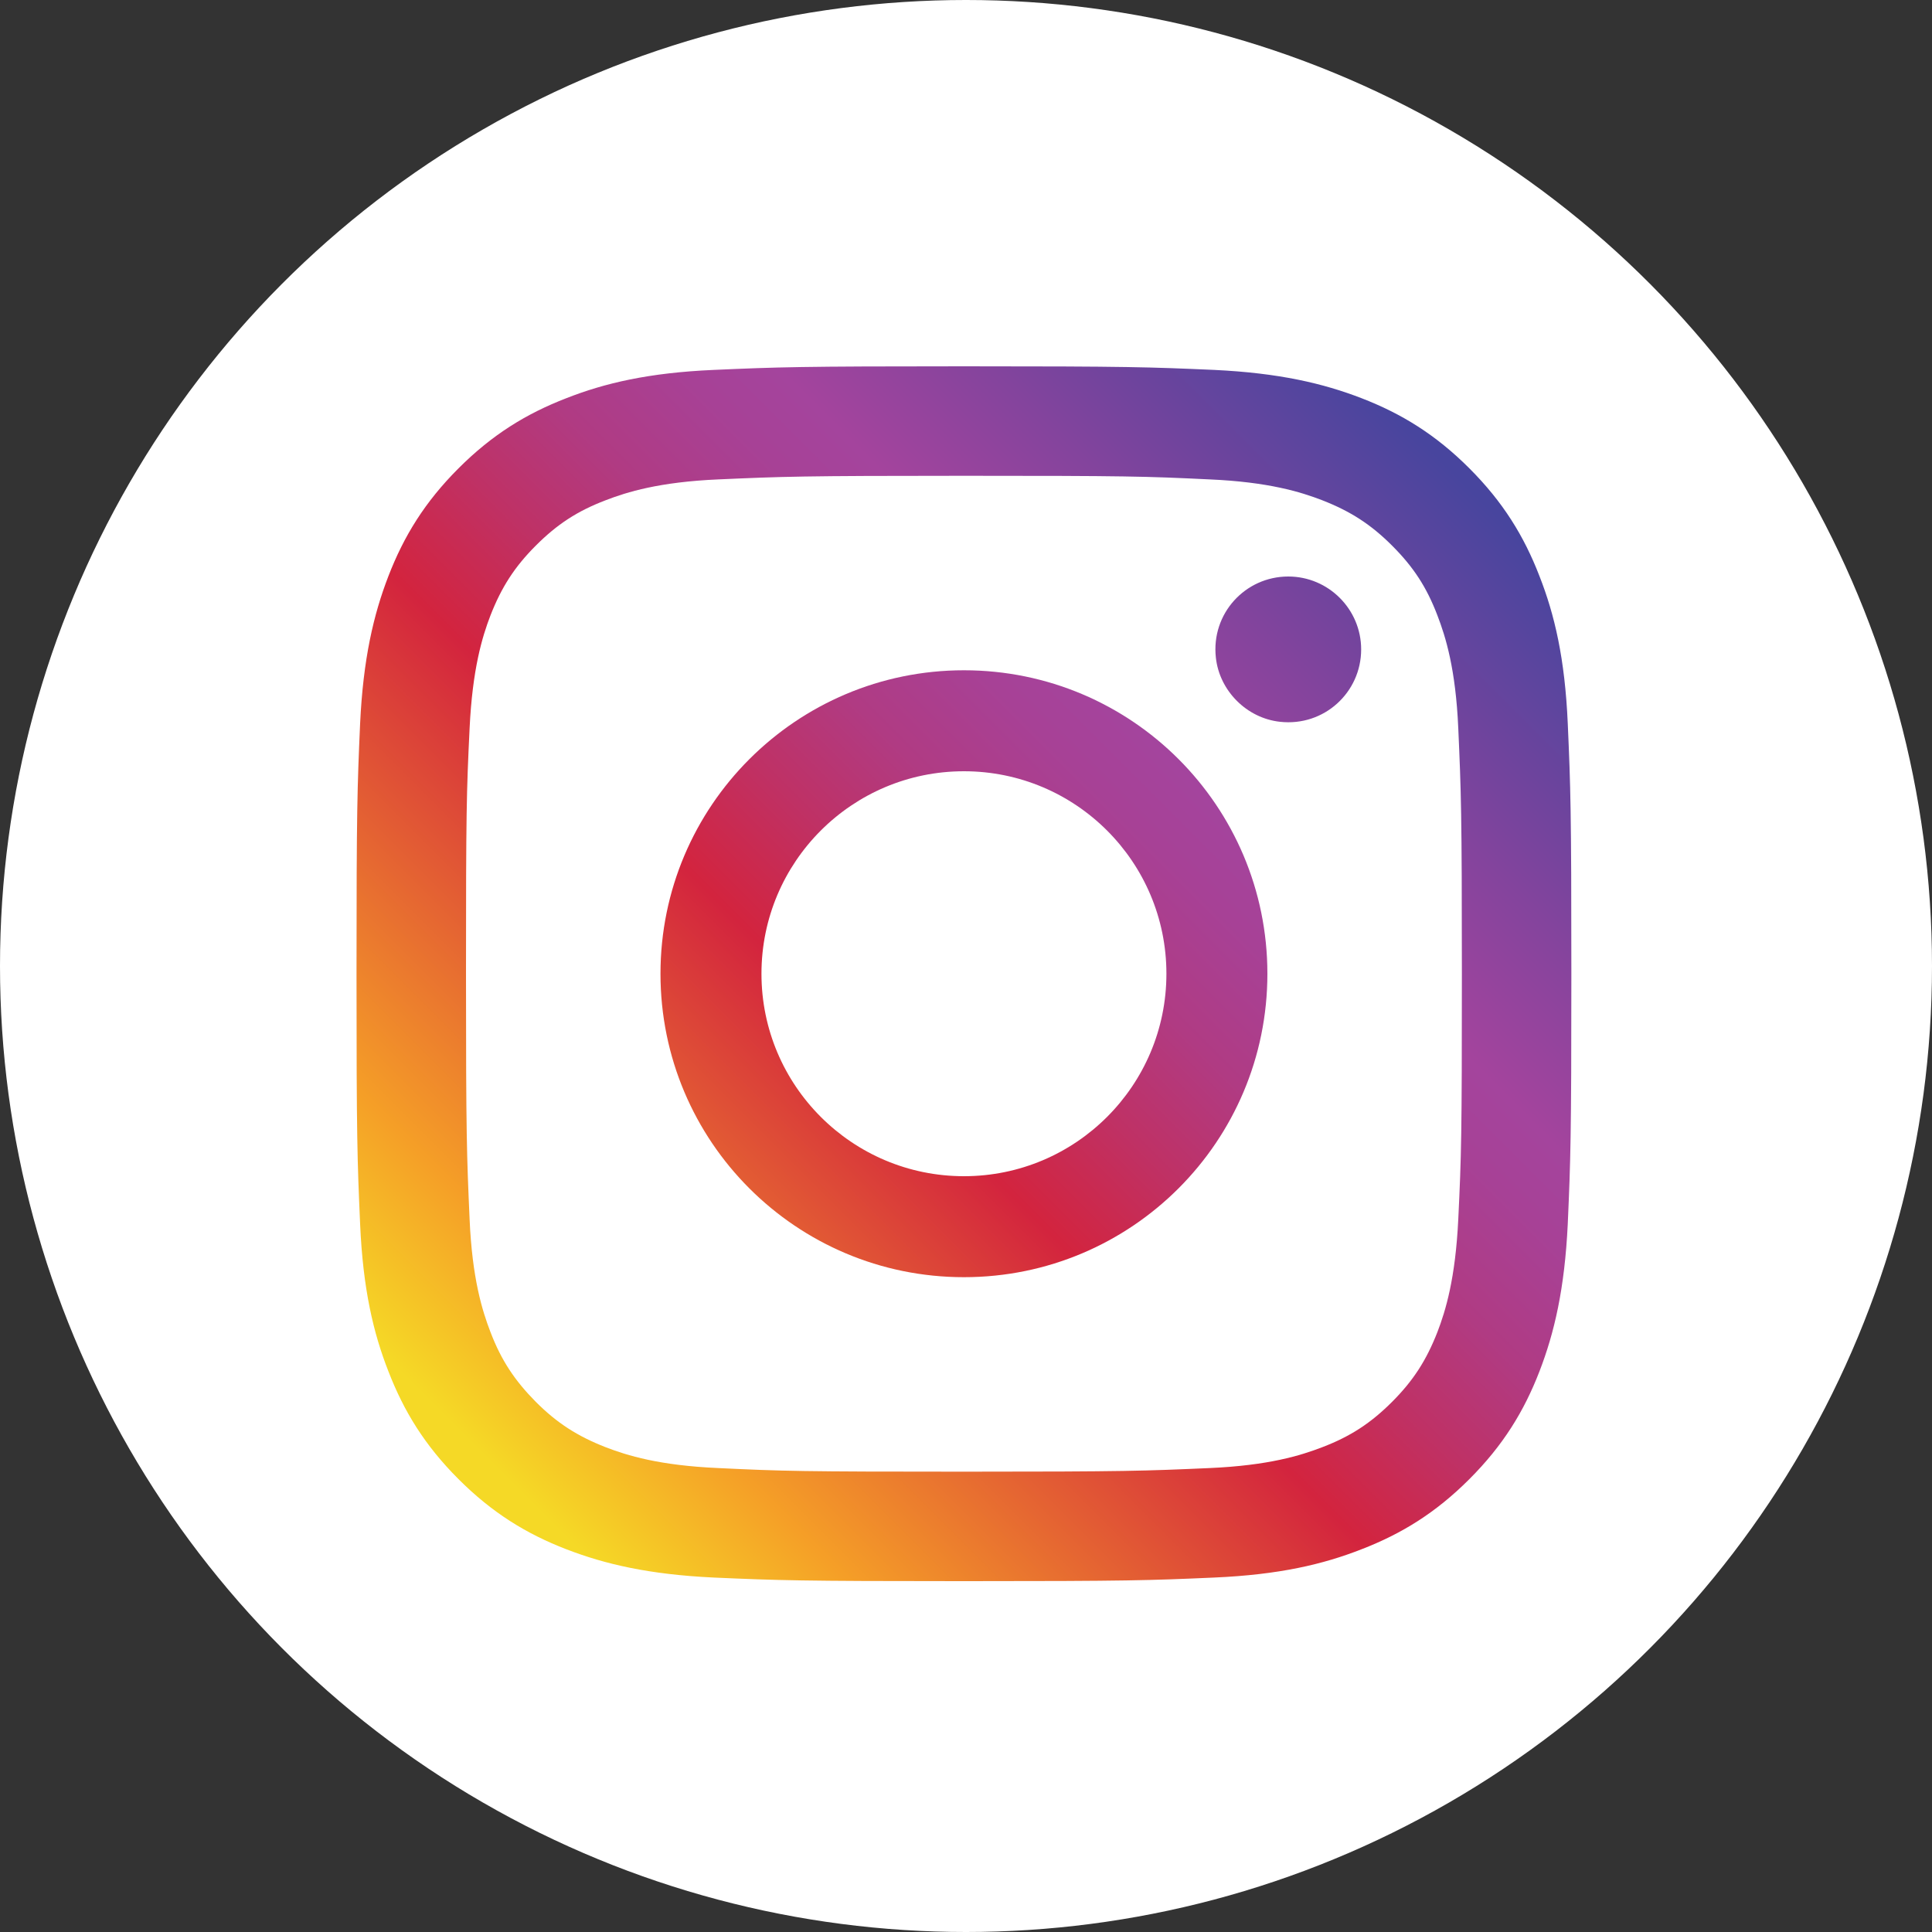
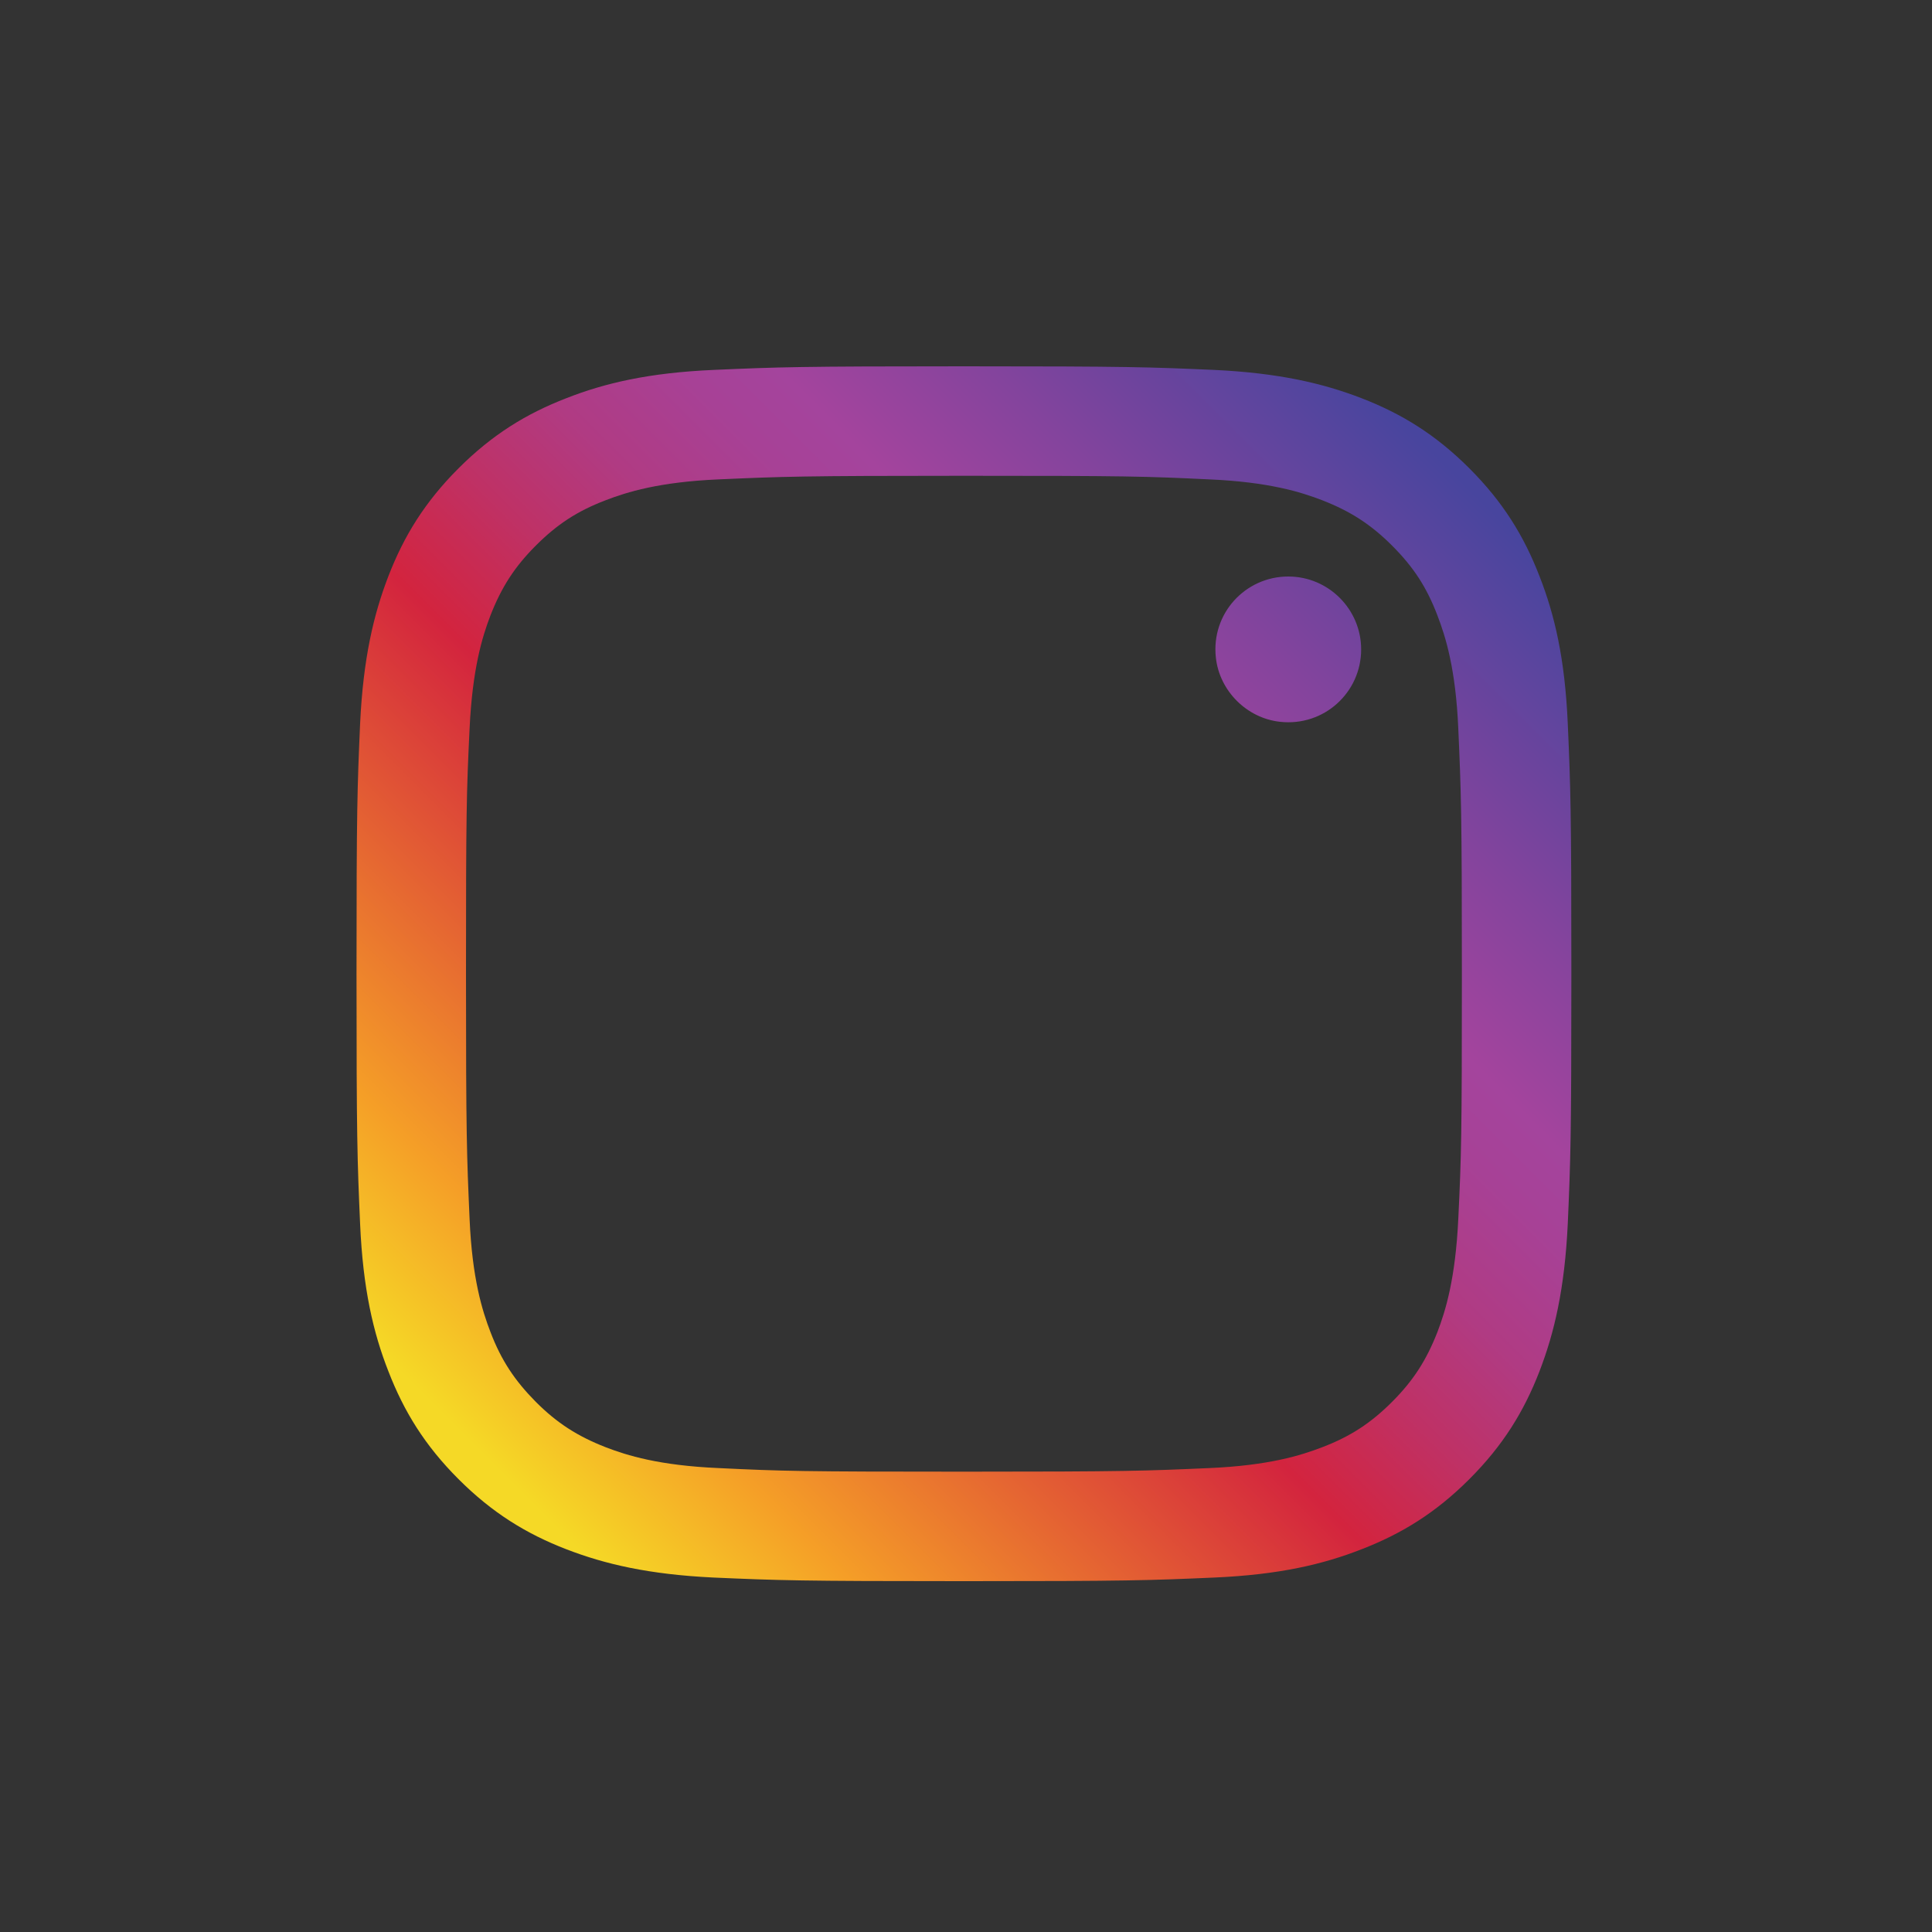
<svg xmlns="http://www.w3.org/2000/svg" xmlns:xlink="http://www.w3.org/1999/xlink" id="Layer_1" viewBox="0 0 75 75">
  <rect x="0" y="0" width="75" height="75" fill="#333333" stroke="none" />
  <defs>
    <linearGradient id="linear-gradient" x1="57.04" y1="18.18" x2="18.76" y2="56.46" gradientTransform="matrix(1, 0, 0, 1, 0, 0)" gradientUnits="userSpaceOnUse">
      <stop offset=".01" stop-color="#48459e" />
      <stop offset=".19" stop-color="#83449d" />
      <stop offset=".3" stop-color="#a4449d" />
      <stop offset=".35" stop-color="#a74196" />
      <stop offset=".43" stop-color="#b03b83" />
      <stop offset=".51" stop-color="#bf3165" />
      <stop offset=".6" stop-color="#d3243e" />
      <stop offset=".88" stop-color="#f59f27" />
      <stop offset="1" stop-color="#f5d926" />
    </linearGradient>
    <linearGradient id="linear-gradient-2" x1="57.02" y1="18.2" x2="18.73" y2="56.49" xlink:href="#linear-gradient" />
    <linearGradient id="linear-gradient-3" x1="57.02" y1="18.2" x2="18.73" y2="56.49" xlink:href="#linear-gradient" />
  </defs>
-   <circle cx="37.5" cy="37.5" r="37.5" style="fill:#fff;" />
  <g>
    <path d="M37.42,18.47c6.3,0,7.04,.02,9.53,.14,2.3,.1,3.55,.49,4.38,.81,1.1,.43,1.89,.94,2.71,1.76,.83,.83,1.34,1.61,1.76,2.71,.32,.83,.71,2.08,.81,4.38,.11,2.49,.14,3.23,.14,9.53s-.02,7.04-.14,9.53c-.11,2.3-.49,3.55-.81,4.38-.43,1.1-.94,1.89-1.76,2.71-.82,.82-1.61,1.34-2.71,1.76-.83,.32-2.08,.71-4.38,.81-2.49,.11-3.23,.14-9.53,.14s-7.04-.02-9.53-.14c-2.3-.1-3.55-.49-4.38-.81-1.1-.43-1.89-.94-2.71-1.76-.82-.83-1.34-1.61-1.76-2.71-.32-.83-.71-2.08-.81-4.38-.11-2.49-.14-3.23-.14-9.53s.02-7.04,.14-9.53c.11-2.3,.49-3.55,.81-4.38,.43-1.1,.94-1.89,1.76-2.71,.83-.83,1.61-1.34,2.71-1.76,.83-.32,2.08-.71,4.38-.81,2.49-.11,3.23-.14,9.53-.14m0-4.25c-6.4,0-7.21,.03-9.72,.14-2.51,.11-4.22,.51-5.72,1.1-1.55,.6-2.87,1.41-4.18,2.72-1.31,1.31-2.12,2.63-2.72,4.18-.58,1.5-.98,3.21-1.1,5.72-.11,2.52-.14,3.32-.14,9.72s.03,7.21,.14,9.72c.11,2.51,.51,4.22,1.1,5.72,.6,1.55,1.41,2.87,2.72,4.18,1.31,1.31,2.63,2.12,4.18,2.72,1.5,.58,3.21,.98,5.72,1.1,2.52,.11,3.32,.14,9.72,.14s7.21-.03,9.72-.14c2.51-.11,4.22-.51,5.72-1.1,1.55-.6,2.87-1.41,4.18-2.72,1.31-1.31,2.12-2.63,2.72-4.18,.58-1.5,.98-3.21,1.1-5.72,.11-2.52,.14-3.32,.14-9.72s-.03-7.21-.14-9.72c-.11-2.51-.51-4.22-1.1-5.72-.6-1.55-1.41-2.87-2.72-4.18-1.31-1.31-2.63-2.12-4.18-2.72-1.5-.58-3.21-.98-5.72-1.1-2.52-.11-3.32-.14-9.72-.14" style="fill:url(#linear-gradient);" />
    <path d="M52.84,25.21c0,1.67-1.44,3-3.15,2.81-1.29-.14-2.35-1.2-2.49-2.49-.19-1.71,1.14-3.15,2.81-3.15,1.56,0,2.83,1.27,2.83,2.83" style="fill:url(#linear-gradient-2);" />
-     <path d="M37.42,26.02c-6.5,0-11.78,5.27-11.78,11.78s5.27,11.78,11.78,11.78,11.78-5.27,11.78-11.78-5.27-11.78-11.78-11.78Zm0,19.64c-4.34,0-7.86-3.52-7.86-7.86s3.52-7.86,7.86-7.86,7.86,3.52,7.86,7.86-3.52,7.86-7.86,7.86Z" style="fill:url(#linear-gradient-3);" />
  </g>
</svg>